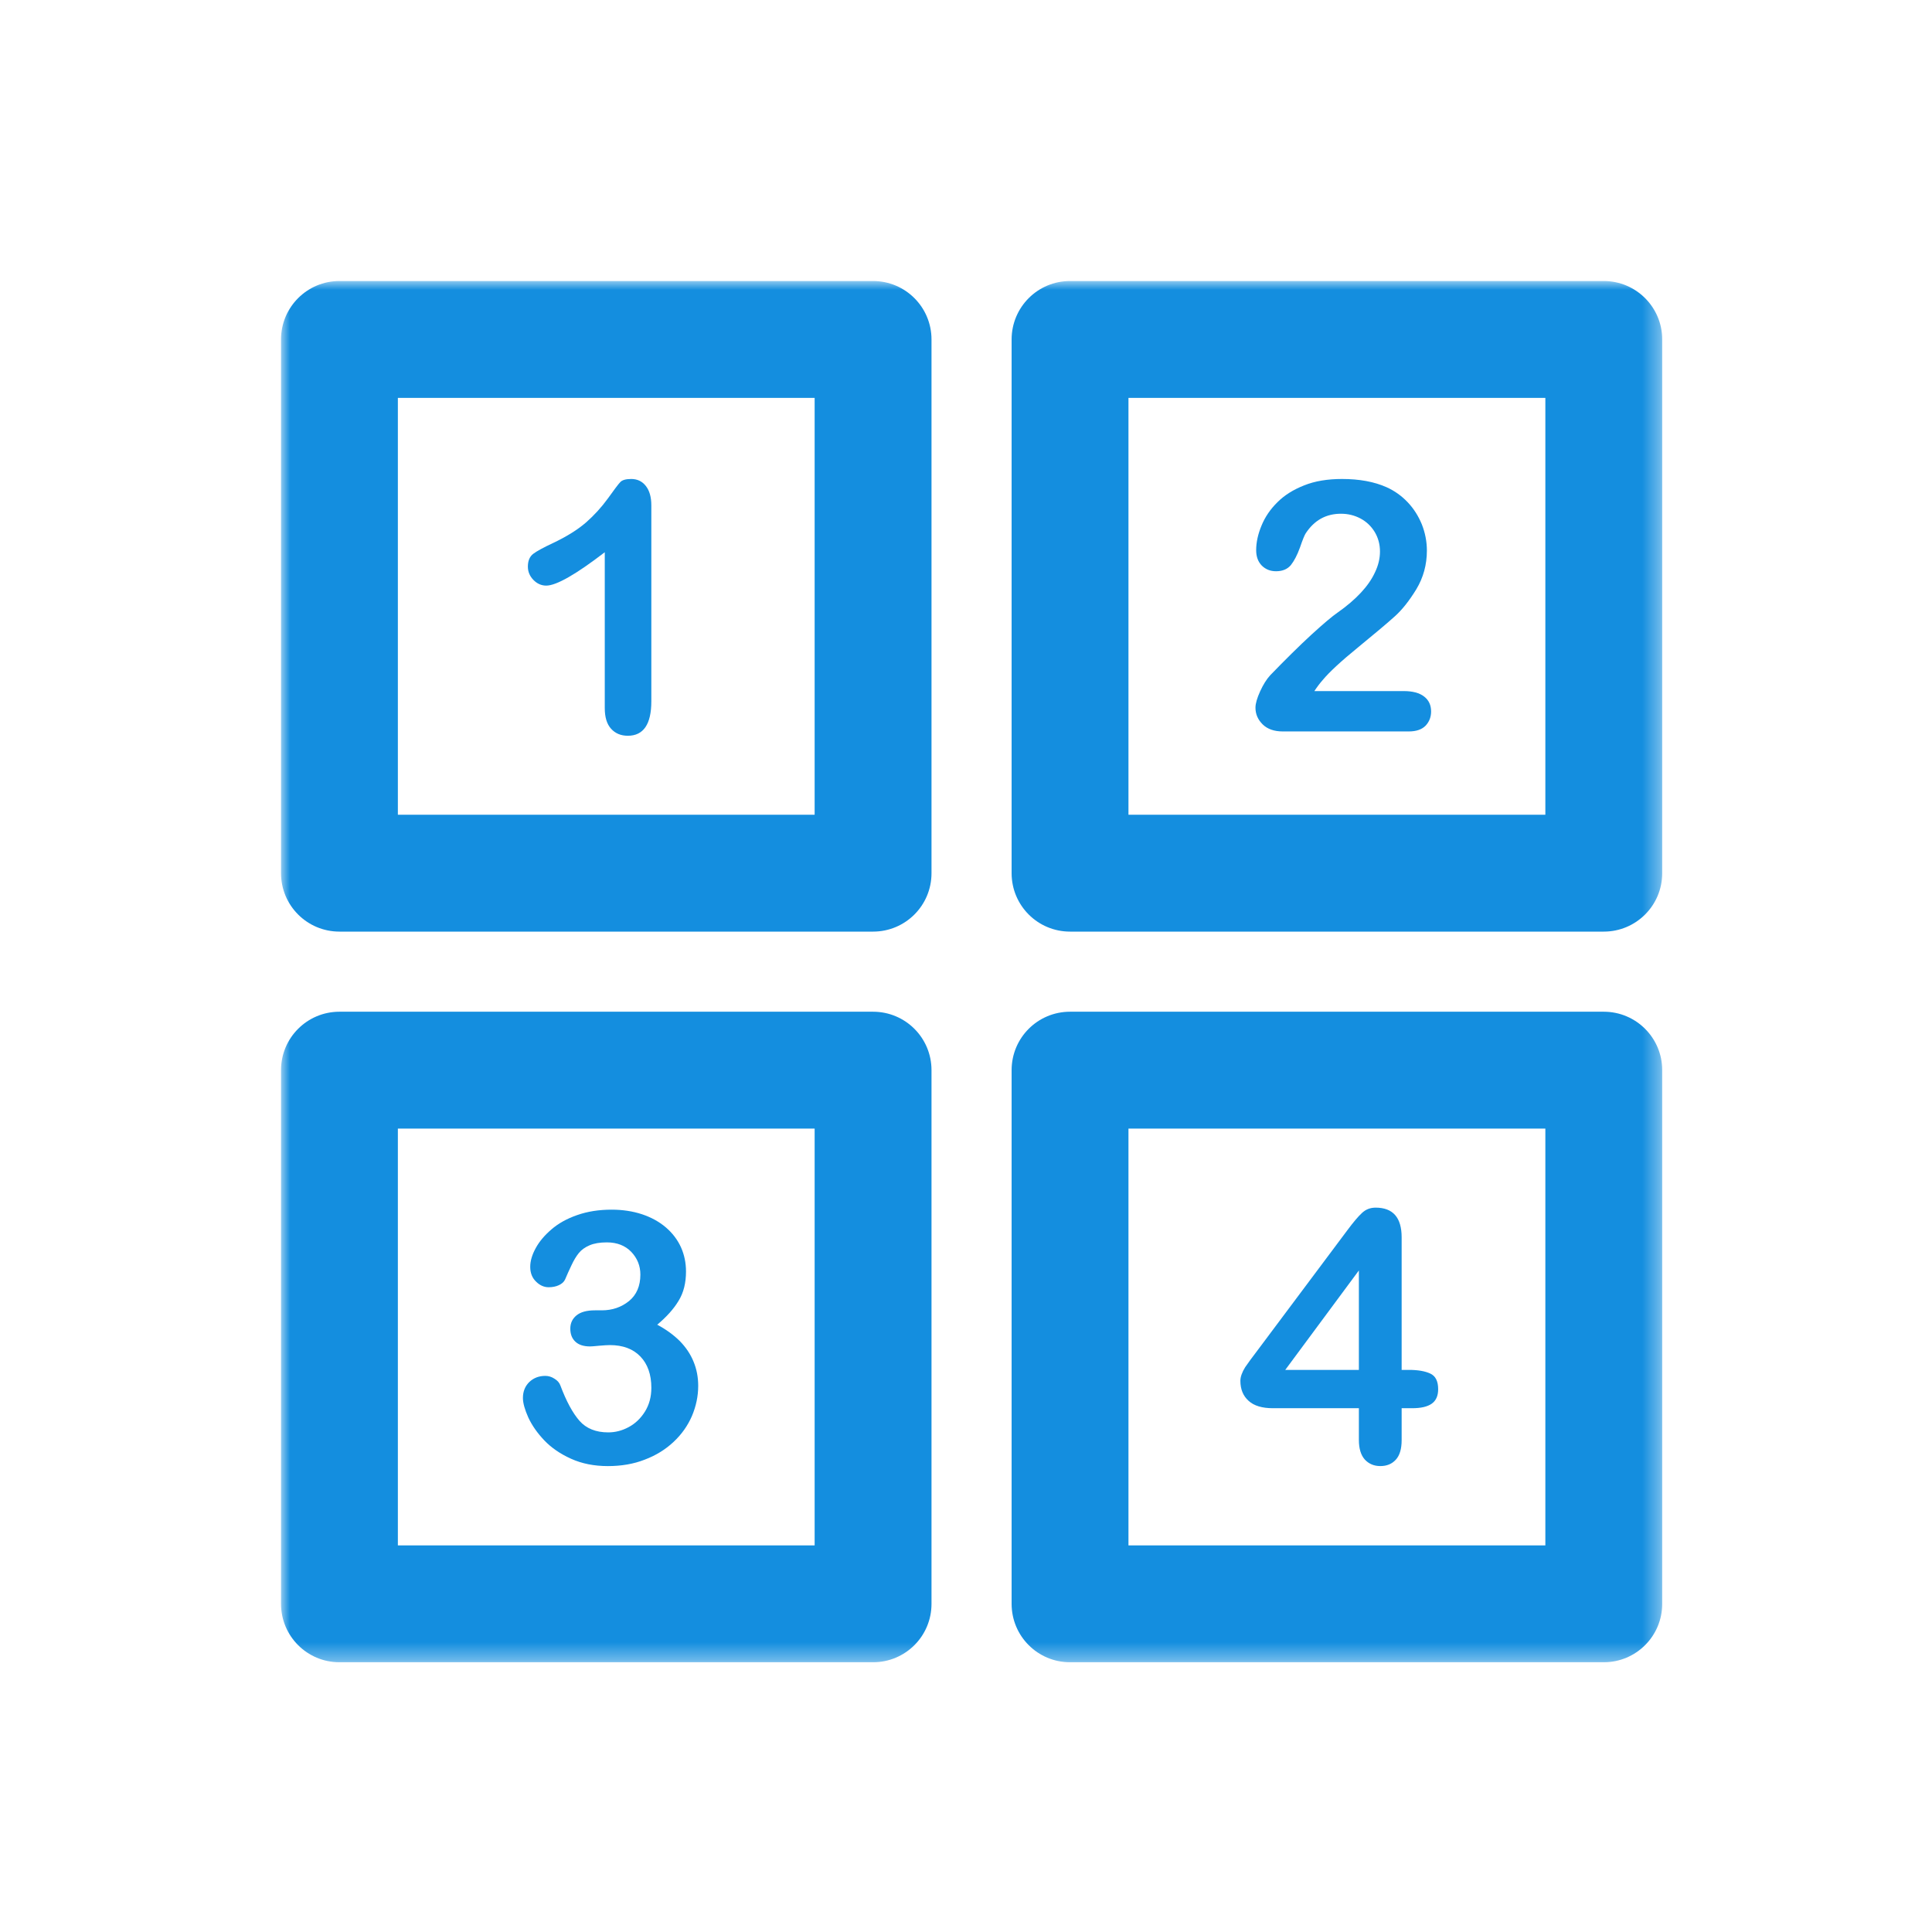
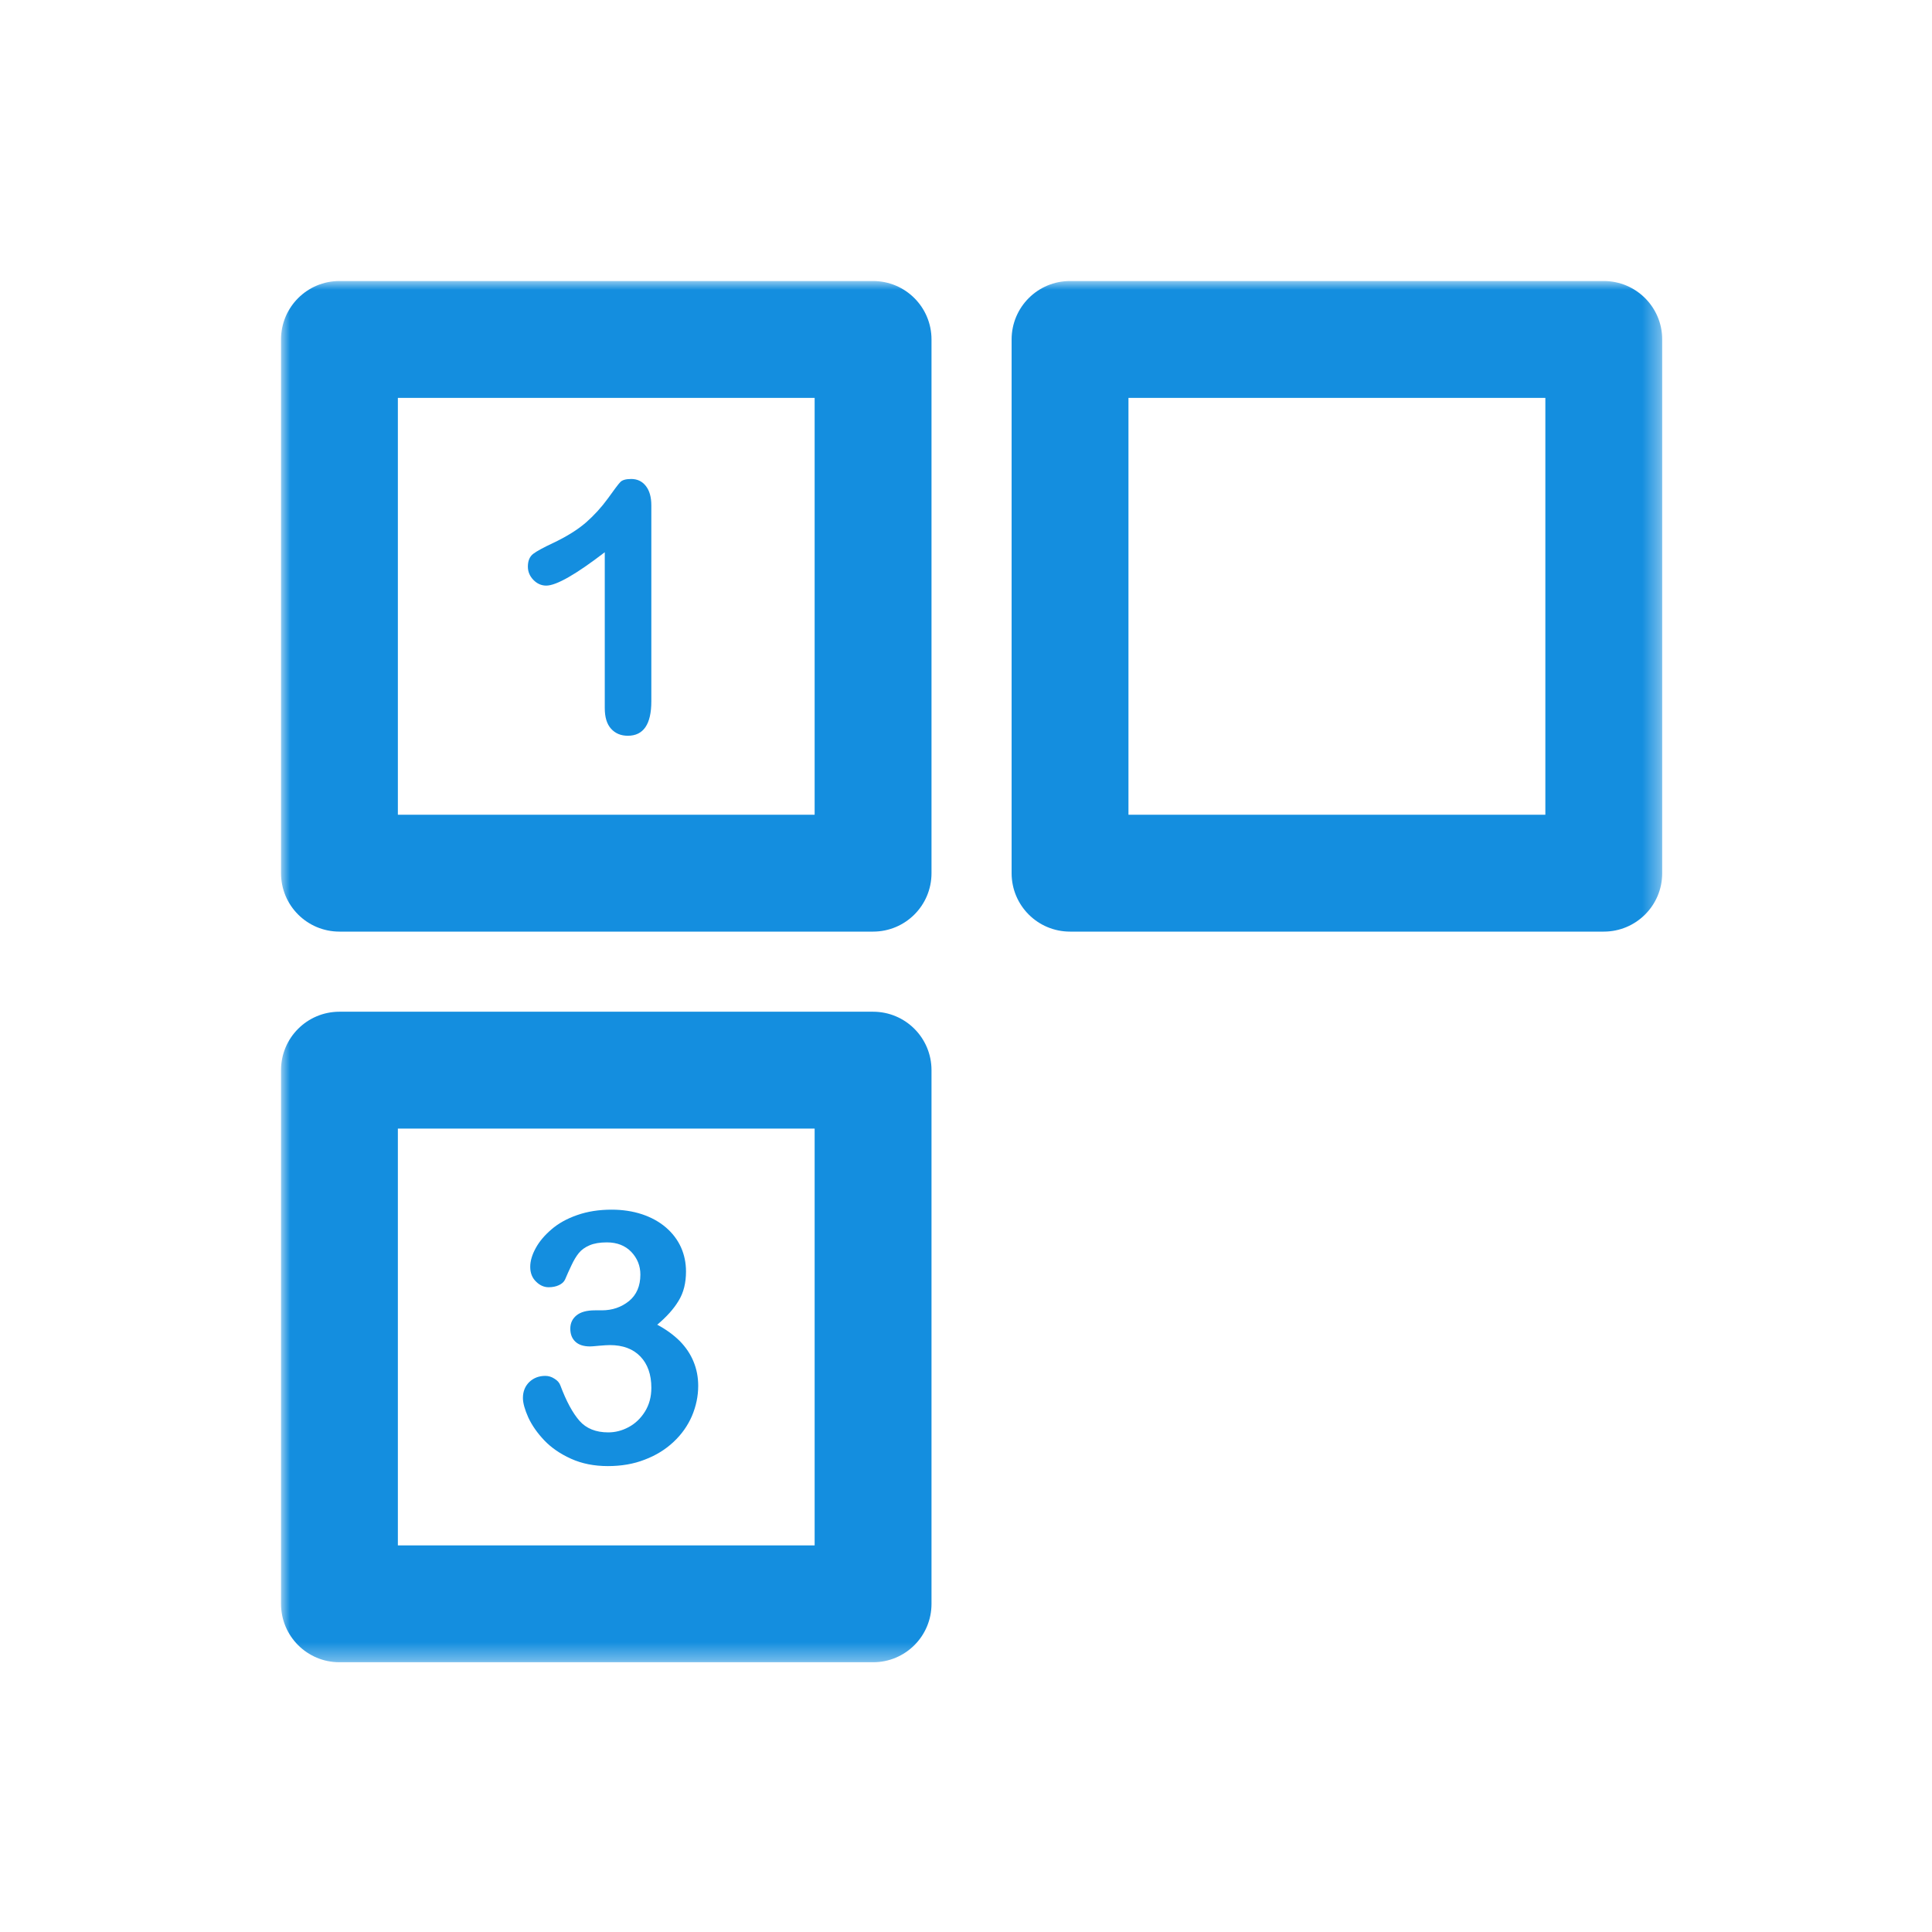
<svg xmlns="http://www.w3.org/2000/svg" xmlns:xlink="http://www.w3.org/1999/xlink" width="110px" height="110px" viewBox="0 0 110 110" version="1.1">
  <title>Artboard</title>
  <defs>
    <polygon id="path-1" points="0 78.642 78.639 78.642 78.639 0 0 0" />
  </defs>
  <g id="Artboard" stroke="none" stroke-width="1" fill="none" fill-rule="evenodd">
    <g id="Group-14" transform="translate(16, 16)">
-       <path d="M58.834,23.347 L63.921,23.347 C64.429,23.347 64.819,23.45 65.085,23.659 C65.351,23.865 65.481,24.148 65.481,24.508 C65.481,24.824 65.378,25.093 65.168,25.316 C64.955,25.535 64.636,25.645 64.207,25.645 L57.034,25.645 C56.549,25.645 56.163,25.512 55.89,25.243 C55.617,24.973 55.481,24.657 55.481,24.291 C55.481,24.058 55.571,23.749 55.747,23.36 C55.923,22.977 56.113,22.671 56.319,22.448 C57.184,21.553 57.962,20.785 58.658,20.143 C59.353,19.508 59.855,19.085 60.151,18.882 C60.687,18.506 61.126,18.13 61.485,17.744 C61.835,17.369 62.107,16.979 62.29,16.577 C62.48,16.181 62.57,15.788 62.57,15.402 C62.57,14.987 62.467,14.617 62.27,14.288 C62.071,13.962 61.805,13.706 61.465,13.523 C61.119,13.34 60.75,13.25 60.348,13.25 C59.496,13.25 58.827,13.623 58.338,14.371 C58.275,14.468 58.165,14.734 58.016,15.17 C57.859,15.605 57.683,15.938 57.497,16.174 C57.3,16.407 57.021,16.524 56.652,16.524 C56.326,16.524 56.06,16.417 55.843,16.204 C55.63,15.988 55.521,15.695 55.521,15.326 C55.521,14.877 55.624,14.408 55.827,13.922 C56.026,13.436 56.326,12.994 56.728,12.598 C57.124,12.199 57.633,11.88 58.249,11.637 C58.861,11.39 59.583,11.271 60.408,11.271 C61.399,11.271 62.244,11.427 62.946,11.74 C63.402,11.946 63.804,12.232 64.15,12.598 C64.493,12.961 64.759,13.38 64.955,13.859 C65.141,14.335 65.241,14.83 65.241,15.346 C65.241,16.151 65.038,16.886 64.642,17.545 C64.24,18.204 63.831,18.719 63.415,19.092 C62.999,19.468 62.304,20.053 61.329,20.852 C60.348,21.65 59.679,22.272 59.313,22.714 C59.16,22.887 58.997,23.1 58.834,23.347" id="Fill-1" fill="#148EDF" />
      <path d="M18.433,24.311 L18.433,15.442 C16.783,16.71 15.672,17.342 15.1,17.342 C14.827,17.342 14.581,17.235 14.371,17.019 C14.158,16.8 14.055,16.547 14.055,16.261 C14.055,15.928 14.158,15.685 14.365,15.529 C14.574,15.373 14.943,15.173 15.469,14.927 C16.257,14.554 16.879,14.165 17.355,13.756 C17.821,13.347 18.243,12.887 18.609,12.382 C18.972,11.876 19.205,11.563 19.318,11.447 C19.428,11.331 19.634,11.271 19.94,11.271 C20.286,11.271 20.565,11.404 20.772,11.67 C20.981,11.936 21.084,12.305 21.084,12.771 L21.084,23.932 C21.084,25.236 20.635,25.891 19.747,25.891 C19.348,25.891 19.032,25.758 18.789,25.489 C18.549,25.223 18.433,24.83 18.433,24.311" id="Fill-3" fill="#148EDF" />
-       <path d="M57.177,61.996 L61.369,61.996 L61.369,56.334 L57.177,61.996 Z M61.369,65.991 L61.369,64.178 L56.475,64.178 C55.86,64.178 55.397,64.039 55.091,63.759 C54.779,63.48 54.622,63.1 54.622,62.618 C54.622,62.495 54.649,62.369 54.695,62.246 C54.742,62.116 54.805,61.986 54.895,61.843 C54.988,61.707 55.085,61.57 55.181,61.44 C55.281,61.311 55.397,61.151 55.54,60.961 L60.707,54.052 C61.043,53.6 61.322,53.267 61.542,53.064 C61.758,52.858 62.017,52.758 62.323,52.758 C63.311,52.758 63.804,53.323 63.804,54.451 L63.804,61.996 L64.226,61.996 C64.729,61.996 65.131,62.066 65.427,62.202 C65.733,62.339 65.883,62.635 65.883,63.097 C65.883,63.473 65.76,63.749 65.514,63.922 C65.267,64.095 64.895,64.178 64.403,64.178 L63.804,64.178 L63.804,65.991 C63.804,66.494 63.694,66.866 63.474,67.106 C63.252,67.352 62.959,67.472 62.59,67.472 C62.227,67.472 61.934,67.345 61.705,67.099 C61.485,66.85 61.369,66.48 61.369,65.991 L61.369,65.991 Z" id="Fill-5" fill="#148EDF" />
      <path d="M18.264,58.605 C18.863,58.605 19.375,58.428 19.811,58.079 C20.24,57.726 20.46,57.224 20.46,56.569 C20.46,56.066 20.284,55.637 19.941,55.275 C19.595,54.919 19.136,54.736 18.55,54.736 C18.155,54.736 17.822,54.792 17.569,54.902 C17.31,55.012 17.107,55.158 16.957,55.341 C16.811,55.521 16.668,55.757 16.535,56.043 C16.398,56.326 16.282,56.595 16.172,56.851 C16.109,56.988 15.989,57.094 15.823,57.171 C15.653,57.251 15.457,57.29 15.237,57.29 C14.978,57.29 14.735,57.184 14.522,56.971 C14.302,56.762 14.189,56.479 14.189,56.129 C14.189,55.79 14.296,55.438 14.502,55.062 C14.705,54.689 15.004,54.333 15.4,53.994 C15.789,53.658 16.275,53.385 16.861,53.182 C17.446,52.976 18.101,52.873 18.823,52.873 C19.452,52.873 20.024,52.962 20.546,53.132 C21.065,53.305 21.521,53.551 21.904,53.877 C22.286,54.203 22.572,54.579 22.769,55.008 C22.962,55.438 23.058,55.9 23.058,56.392 C23.058,57.041 22.922,57.6 22.636,58.062 C22.356,58.531 21.947,58.98 21.421,59.423 C21.93,59.696 22.356,60.008 22.709,60.358 C23.051,60.71 23.314,61.099 23.487,61.525 C23.664,61.951 23.753,62.41 23.753,62.903 C23.753,63.495 23.63,64.067 23.397,64.619 C23.158,65.171 22.812,65.664 22.353,66.093 C21.89,66.529 21.345,66.865 20.706,67.107 C20.077,67.354 19.375,67.473 18.61,67.473 C17.829,67.473 17.127,67.334 16.511,67.054 C15.892,66.775 15.387,66.425 14.991,66.01 C14.588,65.587 14.289,65.155 14.079,64.706 C13.88,64.257 13.773,63.887 13.773,63.594 C13.773,63.219 13.9,62.916 14.139,62.683 C14.385,62.453 14.685,62.337 15.047,62.337 C15.23,62.337 15.407,62.39 15.573,62.5 C15.743,62.603 15.853,62.733 15.906,62.883 C16.245,63.787 16.608,64.456 16.997,64.899 C17.379,65.331 17.925,65.554 18.627,65.554 C19.03,65.554 19.415,65.457 19.791,65.255 C20.161,65.058 20.473,64.765 20.719,64.373 C20.962,63.984 21.085,63.531 21.085,63.019 C21.085,62.261 20.876,61.665 20.46,61.233 C20.044,60.8 19.465,60.584 18.727,60.584 C18.597,60.584 18.394,60.597 18.121,60.62 C17.849,60.647 17.672,60.66 17.596,60.66 C17.236,60.66 16.957,60.574 16.764,60.394 C16.568,60.215 16.471,59.965 16.471,59.646 C16.471,59.336 16.588,59.087 16.821,58.894 C17.057,58.701 17.406,58.605 17.869,58.605 L18.264,58.605 Z" id="Fill-7" fill="#148EDF" />
      <mask id="mask-2" fill="white">
        <use xlink:href="#path-1" />
      </mask>
      <g id="Clip-10" />
      <path d="M6.653,30.389 L30.382,30.389 L30.382,6.653 L6.653,6.653 L6.653,30.389 Z M33.709,37.042 L3.327,37.042 C1.487,37.042 0,35.555 0,33.716 L0,3.327 C0,1.49 1.487,0 3.327,0 L33.709,0 C35.549,0 37.036,1.49 37.036,3.327 L37.036,33.716 C37.036,35.555 35.549,37.042 33.709,37.042 L33.709,37.042 Z" id="Fill-9" fill="#148EDF" mask="url(#mask-2)" />
      <path d="M48.25,30.389 L71.986,30.389 L71.986,6.653 L48.25,6.653 L48.25,30.389 Z M75.312,37.042 L44.923,37.042 C43.084,37.042 41.597,35.555 41.597,33.716 L41.597,3.327 C41.597,1.49 43.084,0 44.923,0 L75.312,0 C77.149,0 78.639,1.49 78.639,3.327 L78.639,33.716 C78.639,35.555 77.149,37.042 75.312,37.042 L75.312,37.042 Z" id="Fill-11" fill="#148EDF" mask="url(#mask-2)" />
      <path d="M6.653,71.989 L30.382,71.989 L30.382,48.257 L6.653,48.257 L6.653,71.989 Z M33.709,78.642 L3.327,78.642 C1.487,78.642 0,77.155 0,75.316 L0,44.93 C0,43.09 1.487,41.603 3.327,41.603 L33.709,41.603 C35.549,41.603 37.036,43.09 37.036,44.93 L37.036,75.316 C37.036,77.155 35.549,78.642 33.709,78.642 L33.709,78.642 Z" id="Fill-12" fill="#148EDF" mask="url(#mask-2)" />
-       <path d="M48.25,71.989 L71.986,71.989 L71.986,48.257 L48.25,48.257 L48.25,71.989 Z M75.312,78.642 L44.923,78.642 C43.084,78.642 41.597,77.155 41.597,75.316 L41.597,44.93 C41.597,43.09 43.084,41.603 44.923,41.603 L75.312,41.603 C77.149,41.603 78.639,43.09 78.639,44.93 L78.639,75.316 C78.639,77.155 77.149,78.642 75.312,78.642 L75.312,78.642 Z" id="Fill-13" fill="#148EDF" mask="url(#mask-2)" />
    </g>
  </g>
</svg>